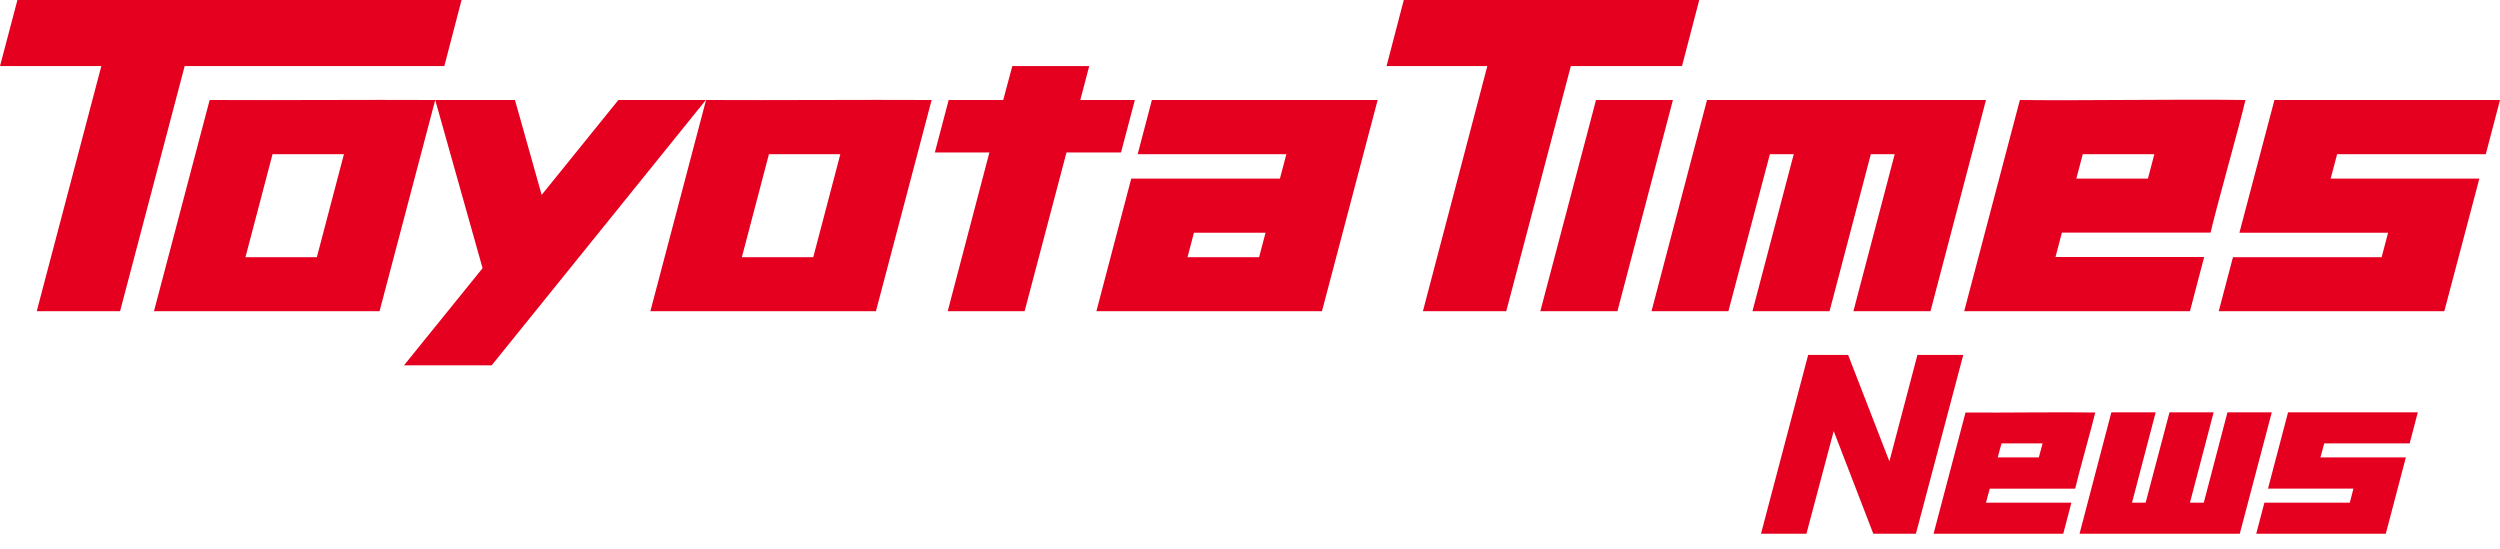
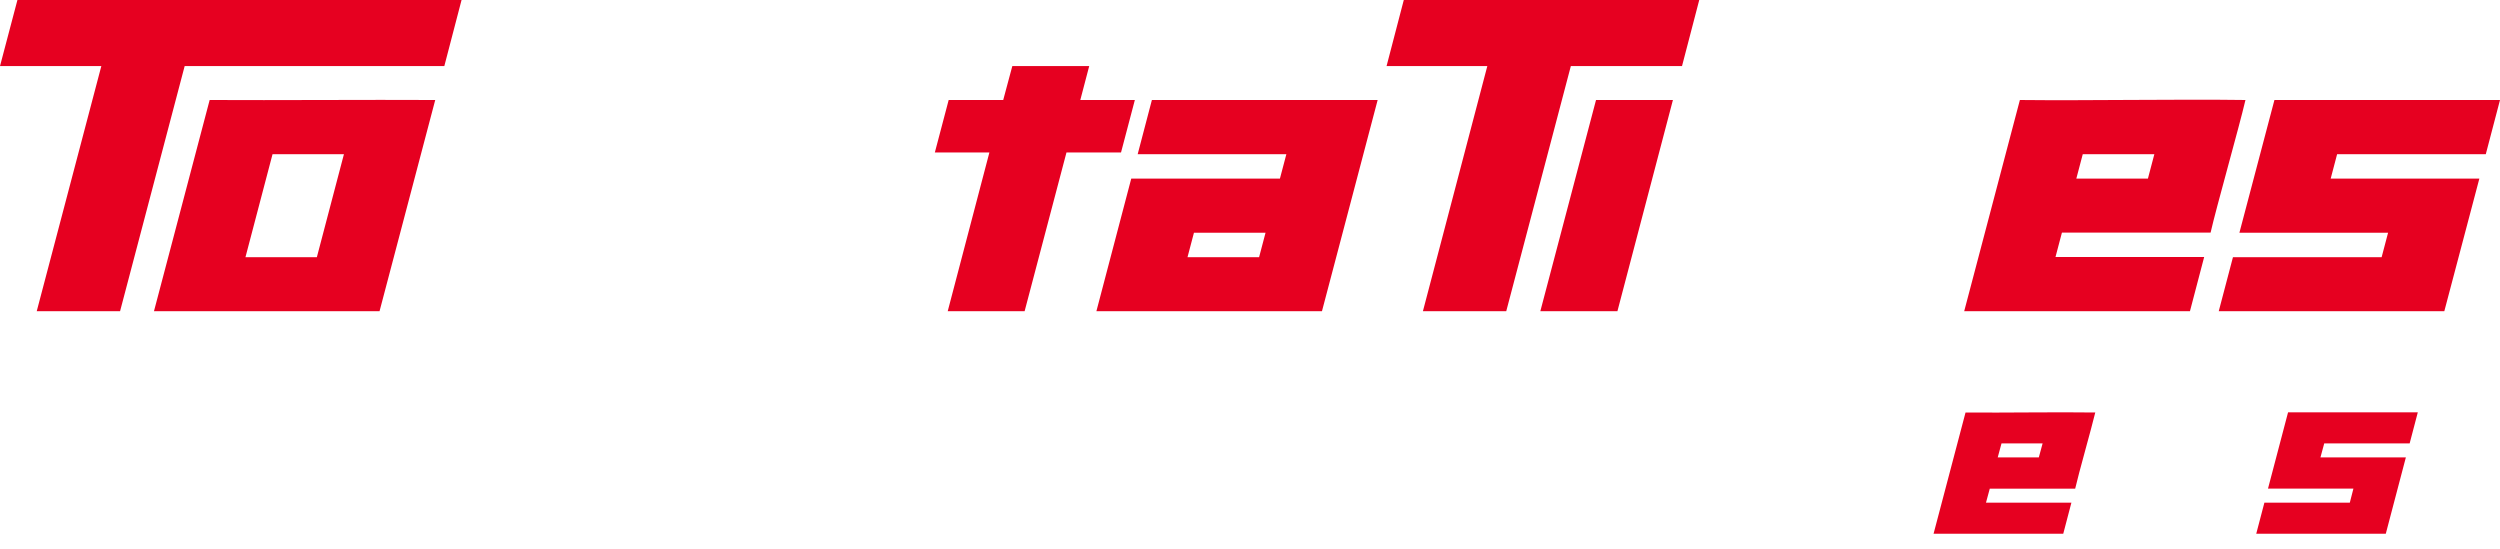
<svg xmlns="http://www.w3.org/2000/svg" width="132" height="29" viewBox="0 0 132 29" fill="none">
  <g clip-path="url(#clip0_2115_48547)">
    <path d="M88.81 3.49L89.72 0H74.12L73.21 3.49H78.53L75.13 16.43H79.53L82.94 3.49H88.81Z" fill="#E60020" />
    <path d="M84.27 5.28L81.33 16.43H85.4L88.33 5.28H84.27Z" fill="#E60020" />
-     <path d="M90.13 5.28H104.86L101.93 16.43H97.86L100.04 8.14H98.78L96.6 16.43H92.53L94.71 8.14H93.45L91.26 16.43H87.2L90.13 5.28Z" fill="#E60020" />
    <path d="M103.72 16.43H115.63L116.38 13.57H108.53L108.87 12.28H116.72C117.02 10.95 118.22 6.74 118.56 5.28C114.93 5.23 110.24 5.32 106.65 5.28L103.71 16.43H103.72ZM109.97 8.14H113.75L113.41 9.43H109.63L109.97 8.14Z" fill="#E60020" />
    <path d="M120.09 5.28L118.24 12.29H126.09L125.75 13.58H117.9L117.15 16.43H129.06L130.91 9.43H123.06L123.4 8.14H131.25L132 5.28H120.09Z" fill="#E60020" />
    <path d="M8.13 16.43H20.04L22.98 5.28C19.38 5.26 14.65 5.3 11.07 5.28L8.13 16.43ZM12.96 13.58L14.39 8.14H18.16L16.73 13.58H12.96Z" fill="#E60020" />
-     <path d="M34.34 16.43H46.25L49.19 5.28C45.59 5.26 40.86 5.3 37.28 5.28L34.34 16.43ZM39.17 13.58L40.6 8.14H44.37L42.94 13.58H39.17Z" fill="#E60020" />
    <path d="M59.19 8.05L59.92 5.28H57.04L57.51 3.49H53.45L52.97 5.28H50.09L49.36 8.05H52.24L50.04 16.43H54.1L56.31 8.05H59.19Z" fill="#E60020" />
    <path d="M60.82 5.28L60.07 8.14H67.92L67.58 9.43C65.6 9.43 61.71 9.43 59.73 9.43L57.89 16.43H69.8L72.74 5.28H60.83H60.82ZM62.7 13.58L63.04 12.29H66.82L66.48 13.58H62.7Z" fill="#E60020" />
    <path d="M23.46 3.49L24.37 0H0.92L0 3.49H5.35L1.94 16.43H6.34L9.75 3.49H23.46Z" fill="#E60020" />
-     <path d="M37.28 5.28H37.27H32.65L28.6 10.29L27.19 5.28H22.98L25.48 14.16L21.33 19.29H25.96L37.27 5.28" fill="#E60020" />
    <path d="M102.09 28.18H108.94L109.37 26.54H104.86L105.06 25.8H109.57C109.74 25.04 110.43 22.62 110.63 21.78C108.55 21.75 105.85 21.8 103.78 21.78L102.09 28.19V28.18ZM105.68 23.41H107.85L107.65 24.15H105.48L105.68 23.41Z" fill="#E60020" />
    <path d="M120.81 21.77L119.75 25.799H124.26L124.07 26.54H119.56L119.13 28.18H125.97L127.03 24.149H122.52L122.72 23.41H127.23L127.66 21.77H120.81Z" fill="#E60020" />
-     <path d="M98.91 28.18L96.82 22.76L95.38 28.18H92.981L95.471 18.74H97.581L99.76 24.36L101.24 18.74H103.66L101.16 28.18H98.91Z" fill="#E60020" />
-     <path d="M118.26 28.18H109.8L111.48 21.77H113.82L112.57 26.54H113.29L114.55 21.77H116.88L115.63 26.54H116.36L117.61 21.77H119.95L118.26 28.18Z" fill="#E60020" />
  </g>
  <defs>
    <clipPath id="clip0_2115_48547">
      <rect width="132" height="28.18" fill="white" />
    </clipPath>
  </defs>
</svg>